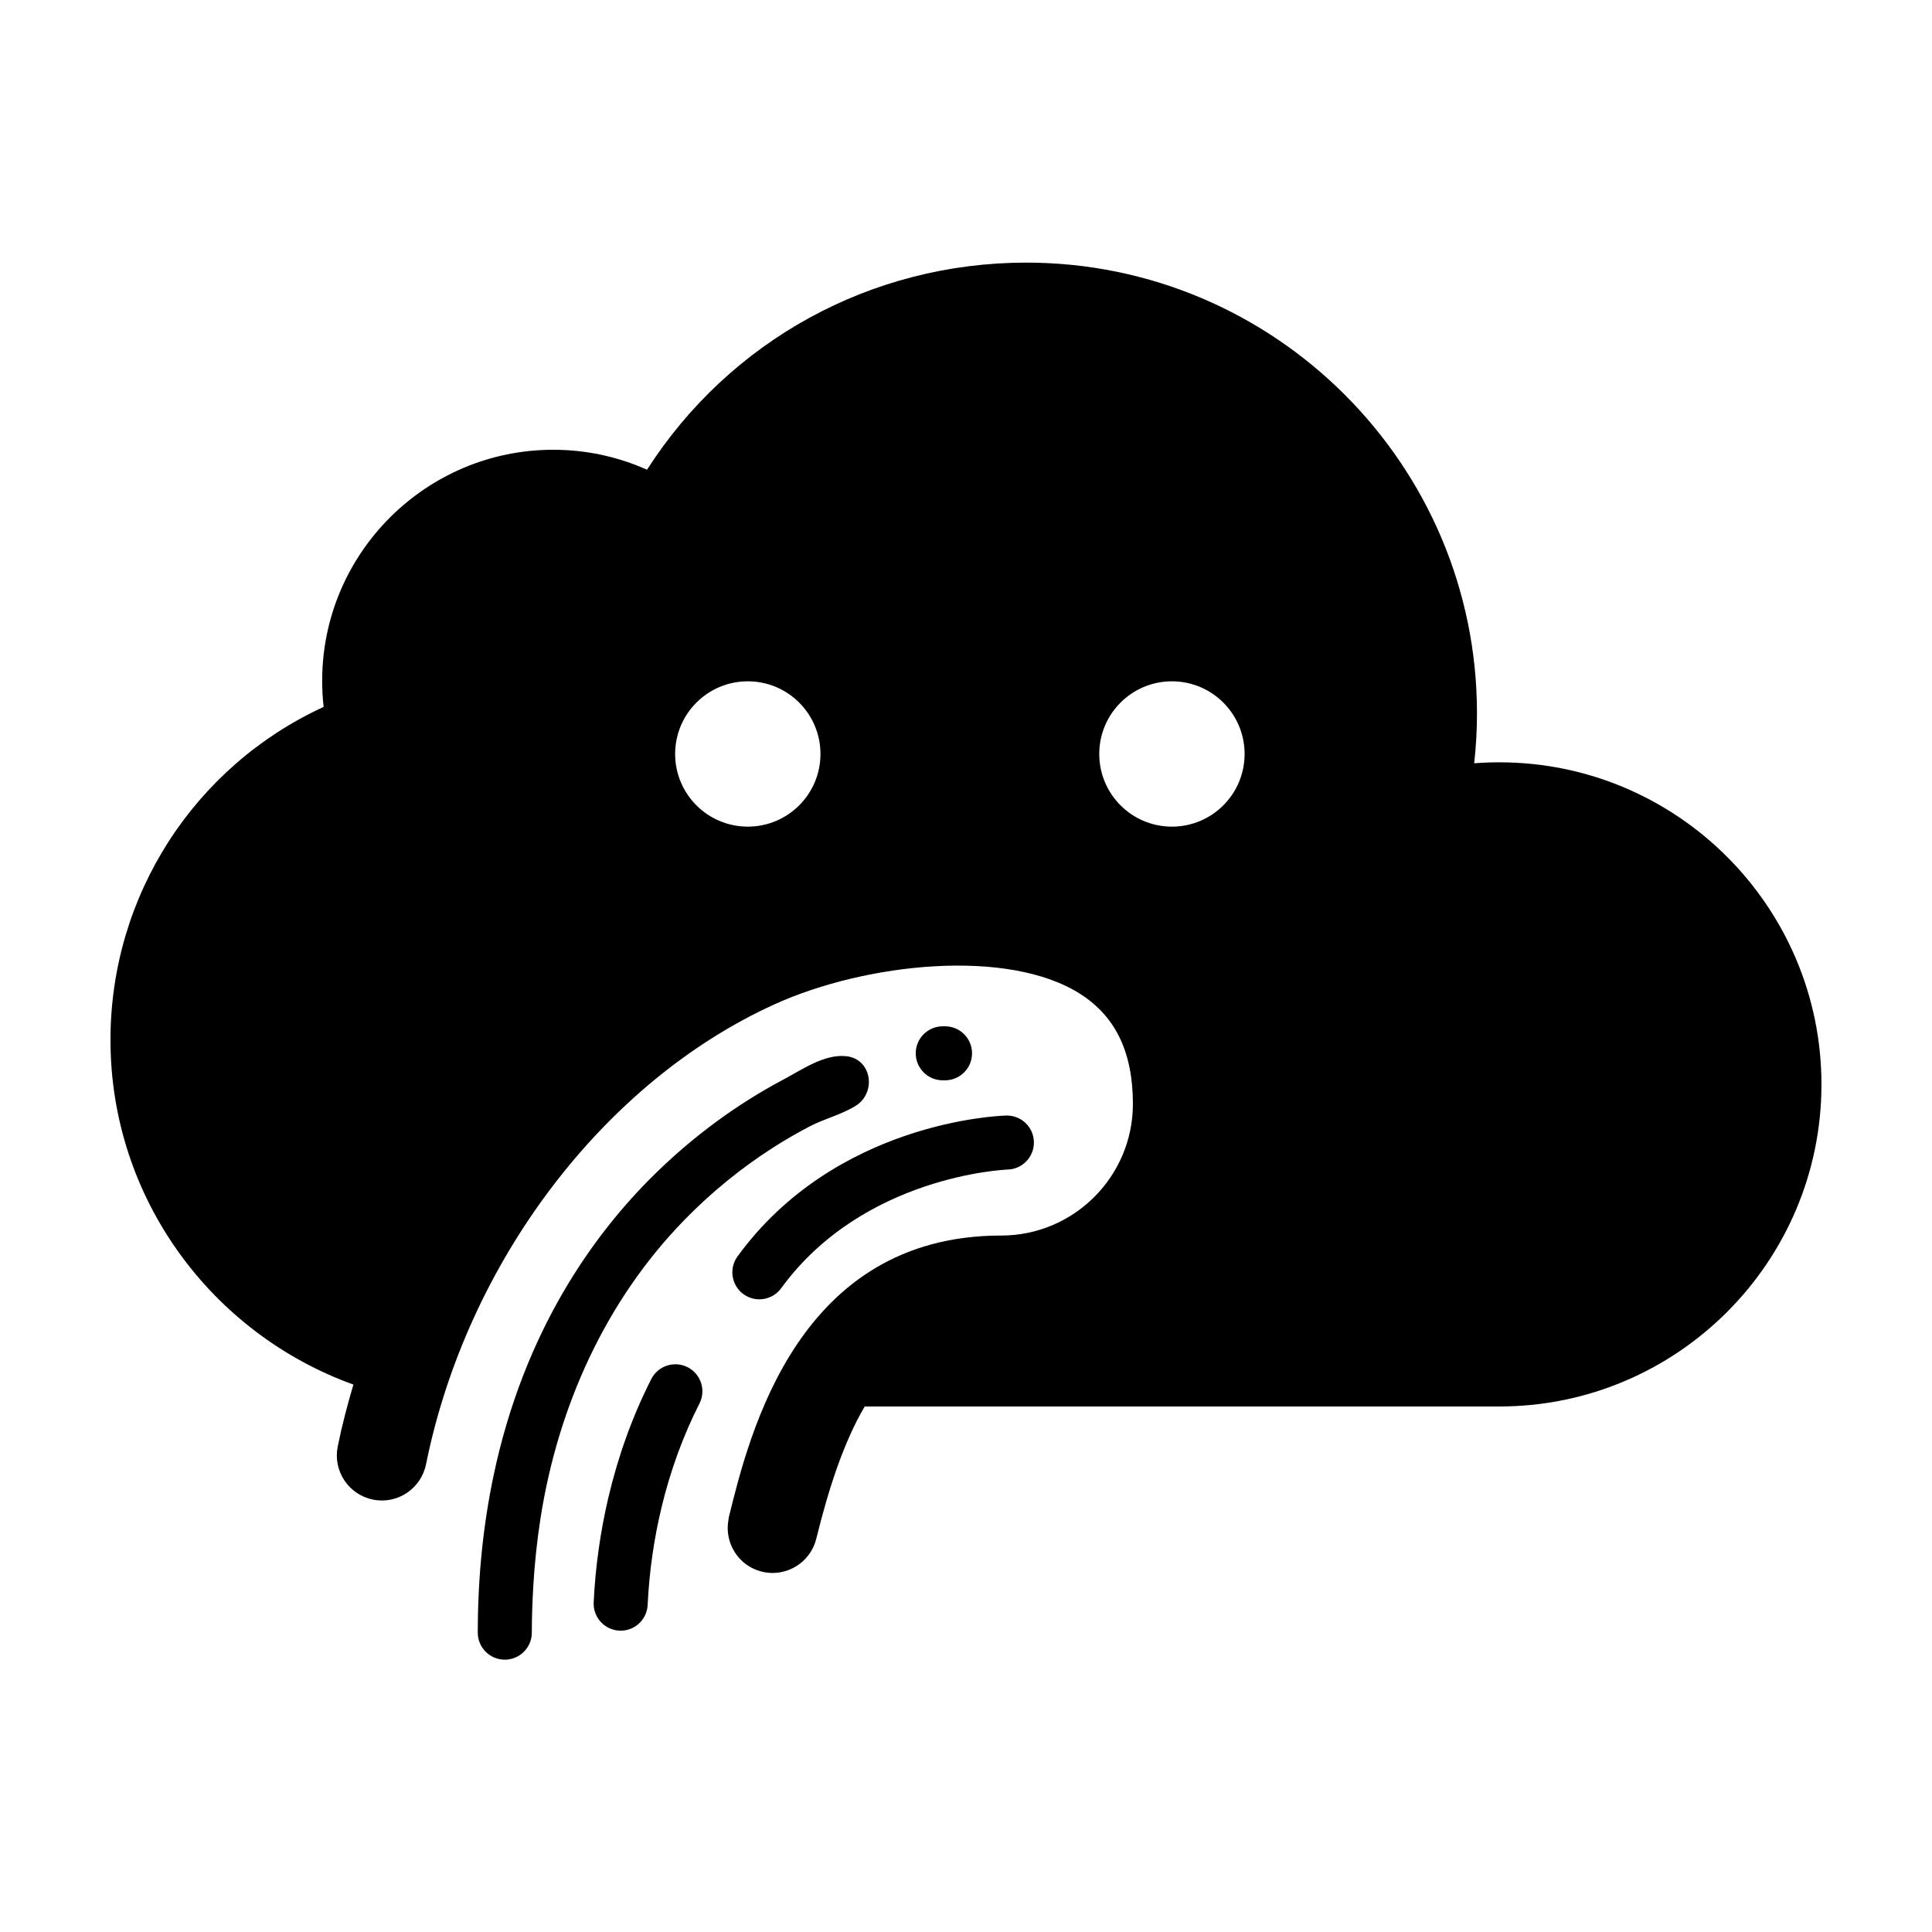
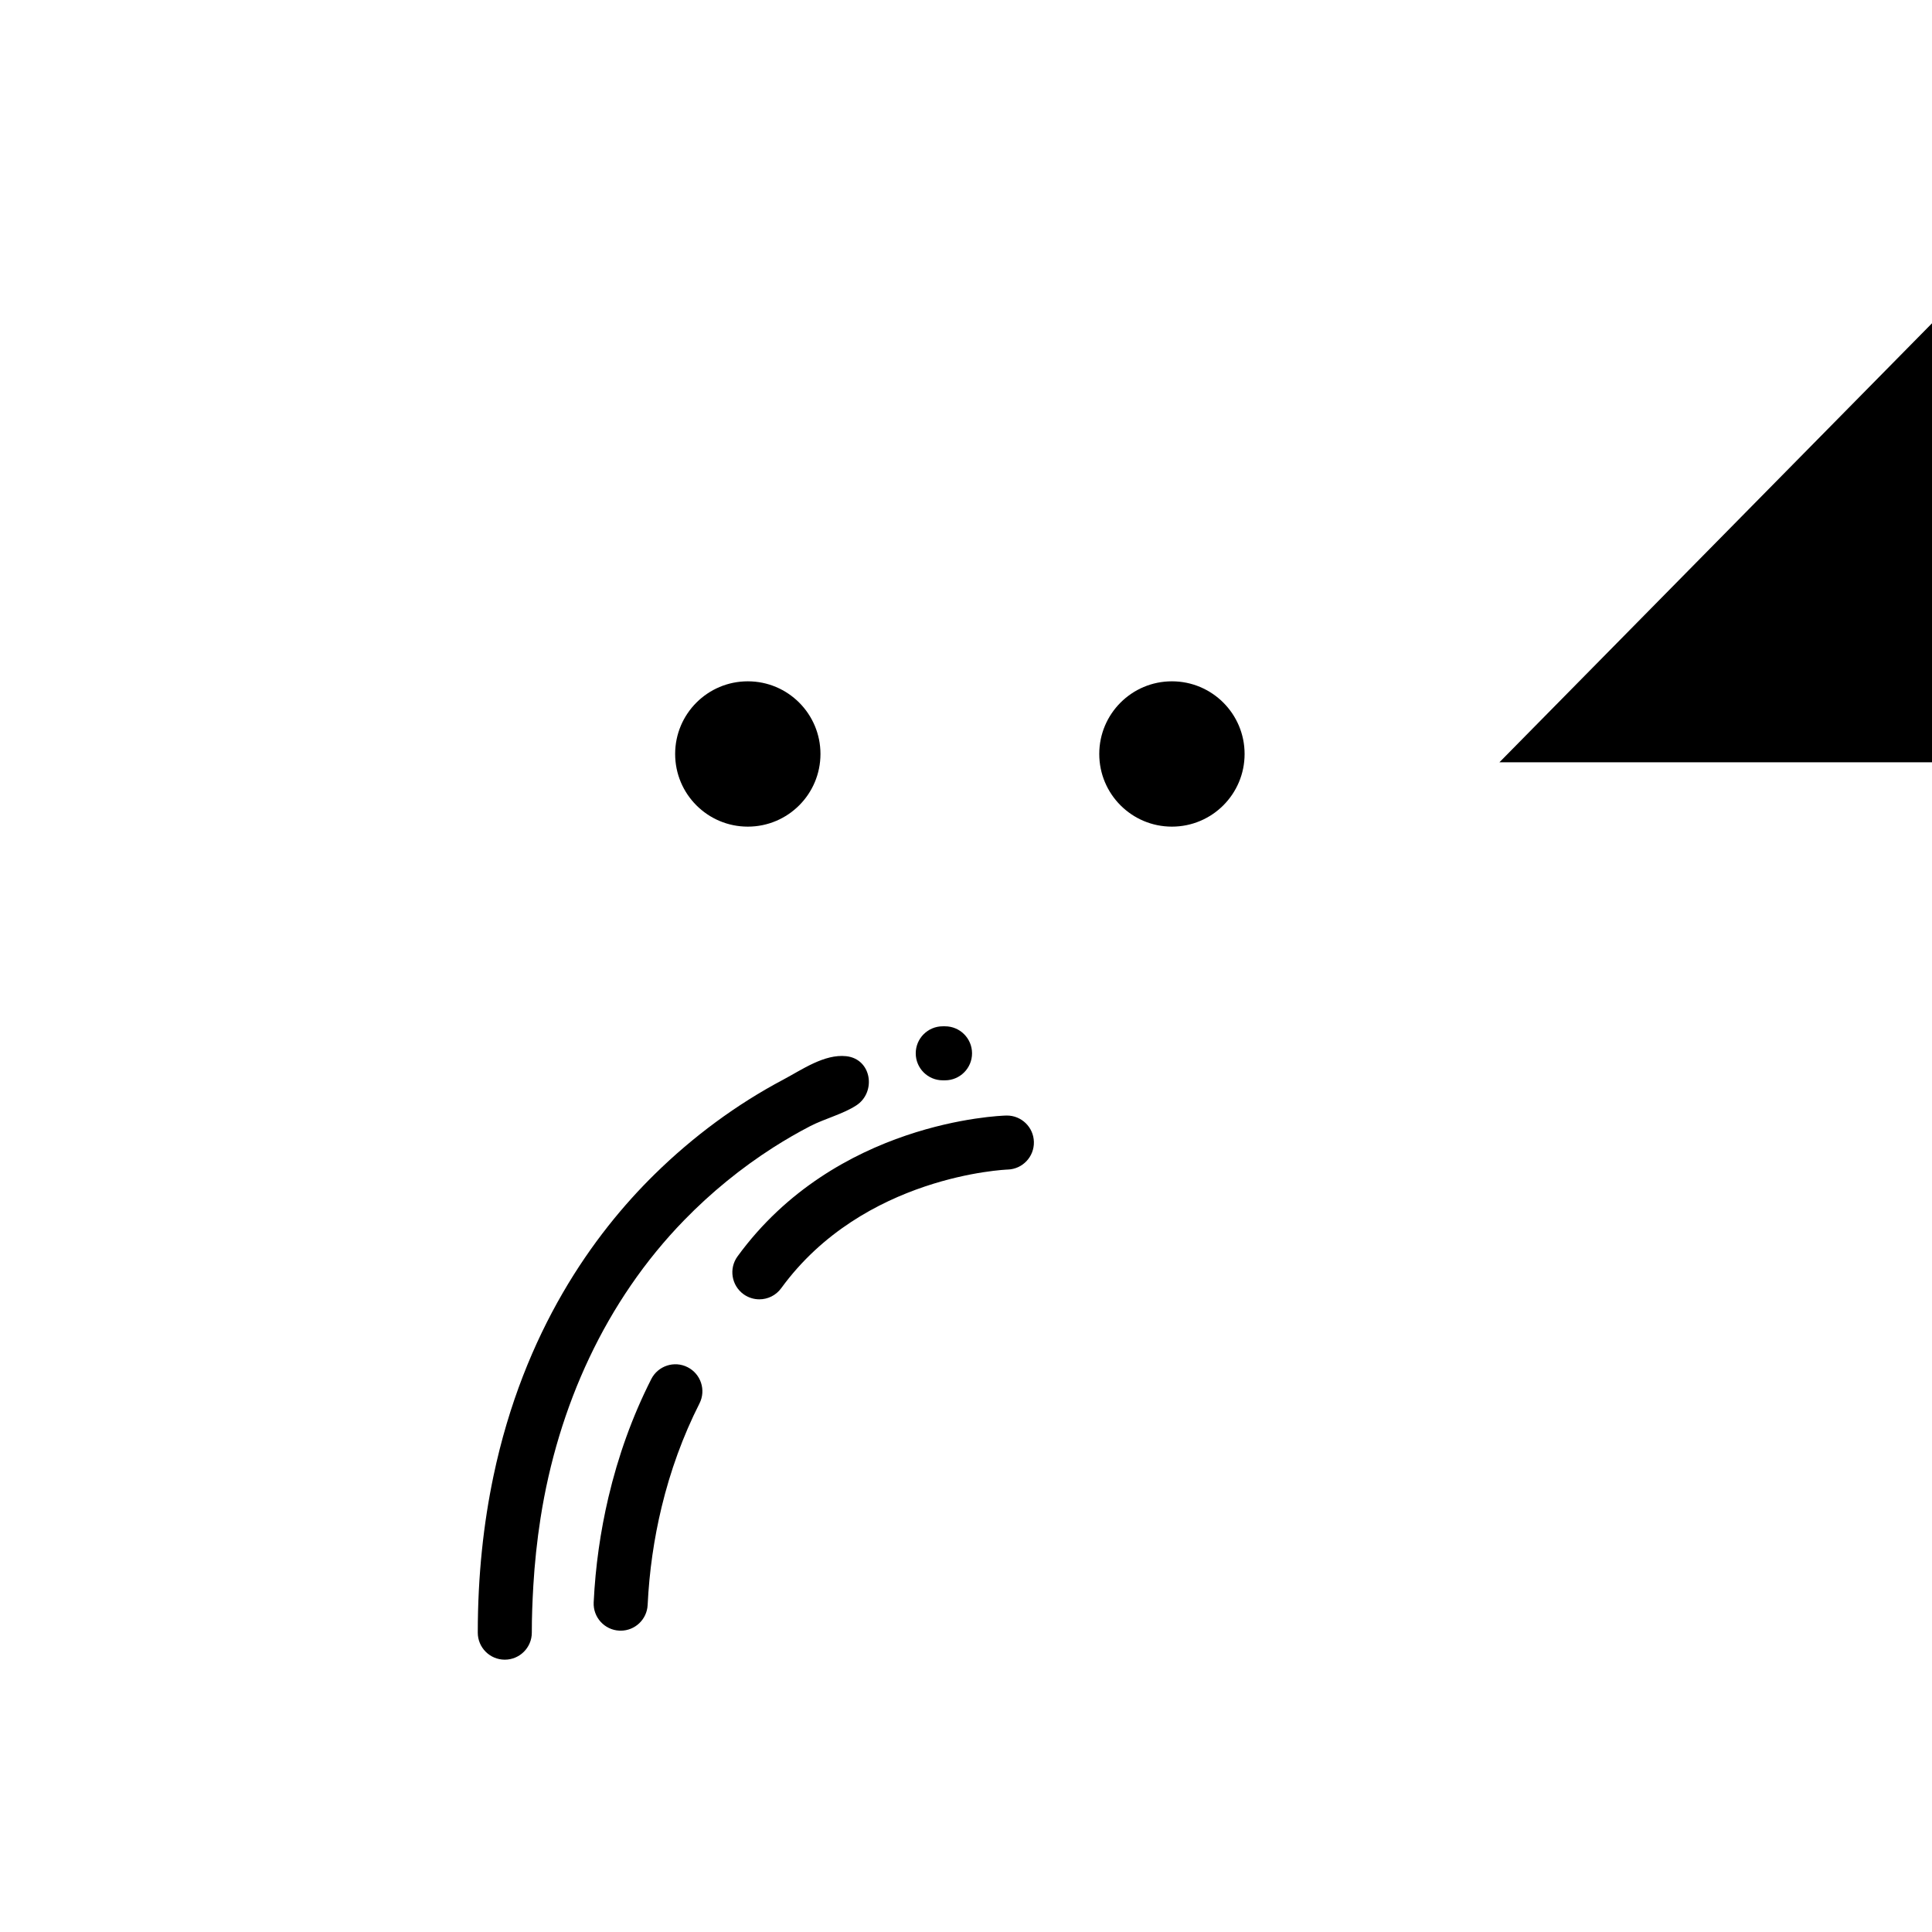
<svg xmlns="http://www.w3.org/2000/svg" fill="#000000" width="800px" height="800px" version="1.1" viewBox="144 144 512 512">
-   <path d="m386.68 423.14c0-3.953 3.207-7.16 7.16-7.16h0.602c3.953 0 7.16 3.207 7.16 7.16 0 3.949-3.207 7.156-7.16 7.156h-0.602c-3.953 0-7.16-3.207-7.16-7.156m23.965 16.492c0.062-0.004 0.129-0.004 0.195-0.004 3.863 0 7.051 3.082 7.152 6.973 0.105 3.945-3.008 7.231-6.949 7.344-0.387 0.012-38.227 1.516-60.016 31.445-1.402 1.926-3.586 2.945-5.793 2.945-1.461 0-2.938-0.449-4.207-1.367-3.195-2.332-3.902-6.809-1.578-10.004 26.027-35.742 69.367-37.281 71.195-37.332m-91.324 103.82c-2.004 8.32-3.258 16.949-3.688 25.875-0.184 3.836-3.348 6.82-7.148 6.82-0.113 0-0.227-0.004-0.344-0.008-3.949-0.188-7-3.547-6.809-7.496 0.457-9.57 1.793-18.836 3.898-27.801 2.586-10.977 6.348-21.48 11.363-31.371 1.793-3.527 6.117-4.938 9.625-3.152 3.527 1.785 4.938 6.094 3.148 9.617-4.394 8.68-7.727 17.887-10.047 27.516m-33.988 20.918c-0.234 3.992-0.395 8.07-0.395 12.301 0 3.953-3.207 7.16-7.16 7.16-3.957 0-7.16-3.207-7.16-7.16 0-15.246 1.543-29.023 4.156-41.48 8.086-38.516 26.59-64.188 42.773-80.055 10.094-9.906 21.598-18.445 34.102-25.062 4.863-2.578 10.809-6.793 16.605-6.172 6.809 0.73 8.031 9.59 2.648 13.062-3.59 2.316-8.328 3.481-12.219 5.492-3.332 1.727-6.578 3.609-9.742 5.629-8.57 5.484-16.508 11.965-23.605 19.254-20.93 21.492-33.473 49.516-38.086 78.992-0.934 5.977-1.562 12-1.918 18.039m76.105-220.56c0 10.637-8.621 19.258-19.254 19.258-10.641 0-19.258-8.621-19.258-19.258 0-10.633 8.617-19.254 19.258-19.254 10.633 0 19.254 8.621 19.254 19.254m93.137 19.258c-10.633 0-19.254-8.621-19.254-19.258 0-10.633 8.621-19.254 19.254-19.254 10.641 0 19.262 8.621 19.262 19.254 0 10.637-8.621 19.258-19.262 19.258m86.789-17.047c-2.234 0-4.465 0.086-6.68 0.258 0.488-4.398 0.738-8.816 0.738-13.242 0-65.859-53.582-119.44-119.45-119.44-41.172 0-78.633 20.742-100.5 54.887-7.773-3.484-16.188-5.289-24.855-5.289-33.762 0-61.234 27.477-61.234 61.238 0 2.309 0.129 4.609 0.391 6.902-34.184 15.711-56.492 49.953-56.492 88.242 0 42.055 26.91 77.852 64.375 91.344-1.59 5.418-3.035 10.883-4.152 16.422-1.301 6.465 2.879 12.762 9.332 14.059 6.449 1.332 12.754-2.867 14.062-9.332 0.008-0.062 0.027-0.117 0.043-0.18 10.852-53.469 47.113-101.26 92.422-121.78 24.035-10.902 61.871-14.992 81.055-2.621 9.297 5.996 13.816 15.5 13.816 29.062 0 19.234-15.648 34.879-34.887 34.879-53.789 0-66.684 52.293-72.195 74.625-0.055 0.23-0.055 0.457-0.098 0.691-1.141 6.168 2.664 12.23 8.828 13.754 0.961 0.23 1.918 0.352 2.871 0.352 5.359 0 10.23-3.641 11.574-9.082 3.41-13.832 7.379-25.738 12.828-35.039h168.2c47.066 0 85.352-38.289 85.352-85.355 0-47.066-38.285-85.352-85.352-85.352" fill-rule="evenodd" />
+   <path d="m386.68 423.14c0-3.953 3.207-7.16 7.16-7.16h0.602c3.953 0 7.16 3.207 7.16 7.16 0 3.949-3.207 7.156-7.16 7.156h-0.602c-3.953 0-7.16-3.207-7.16-7.156m23.965 16.492c0.062-0.004 0.129-0.004 0.195-0.004 3.863 0 7.051 3.082 7.152 6.973 0.105 3.945-3.008 7.231-6.949 7.344-0.387 0.012-38.227 1.516-60.016 31.445-1.402 1.926-3.586 2.945-5.793 2.945-1.461 0-2.938-0.449-4.207-1.367-3.195-2.332-3.902-6.809-1.578-10.004 26.027-35.742 69.367-37.281 71.195-37.332m-91.324 103.82c-2.004 8.32-3.258 16.949-3.688 25.875-0.184 3.836-3.348 6.82-7.148 6.82-0.113 0-0.227-0.004-0.344-0.008-3.949-0.188-7-3.547-6.809-7.496 0.457-9.57 1.793-18.836 3.898-27.801 2.586-10.977 6.348-21.48 11.363-31.371 1.793-3.527 6.117-4.938 9.625-3.152 3.527 1.785 4.938 6.094 3.148 9.617-4.394 8.68-7.727 17.887-10.047 27.516m-33.988 20.918c-0.234 3.992-0.395 8.07-0.395 12.301 0 3.953-3.207 7.16-7.16 7.16-3.957 0-7.16-3.207-7.16-7.16 0-15.246 1.543-29.023 4.156-41.48 8.086-38.516 26.59-64.188 42.773-80.055 10.094-9.906 21.598-18.445 34.102-25.062 4.863-2.578 10.809-6.793 16.605-6.172 6.809 0.73 8.031 9.59 2.648 13.062-3.59 2.316-8.328 3.481-12.219 5.492-3.332 1.727-6.578 3.609-9.742 5.629-8.57 5.484-16.508 11.965-23.605 19.254-20.93 21.492-33.473 49.516-38.086 78.992-0.934 5.977-1.562 12-1.918 18.039m76.105-220.56c0 10.637-8.621 19.258-19.254 19.258-10.641 0-19.258-8.621-19.258-19.258 0-10.633 8.617-19.254 19.258-19.254 10.633 0 19.254 8.621 19.254 19.254m93.137 19.258c-10.633 0-19.254-8.621-19.254-19.258 0-10.633 8.621-19.254 19.254-19.254 10.641 0 19.262 8.621 19.262 19.254 0 10.637-8.621 19.258-19.262 19.258m86.789-17.047h168.2c47.066 0 85.352-38.289 85.352-85.355 0-47.066-38.285-85.352-85.352-85.352" fill-rule="evenodd" />
</svg>